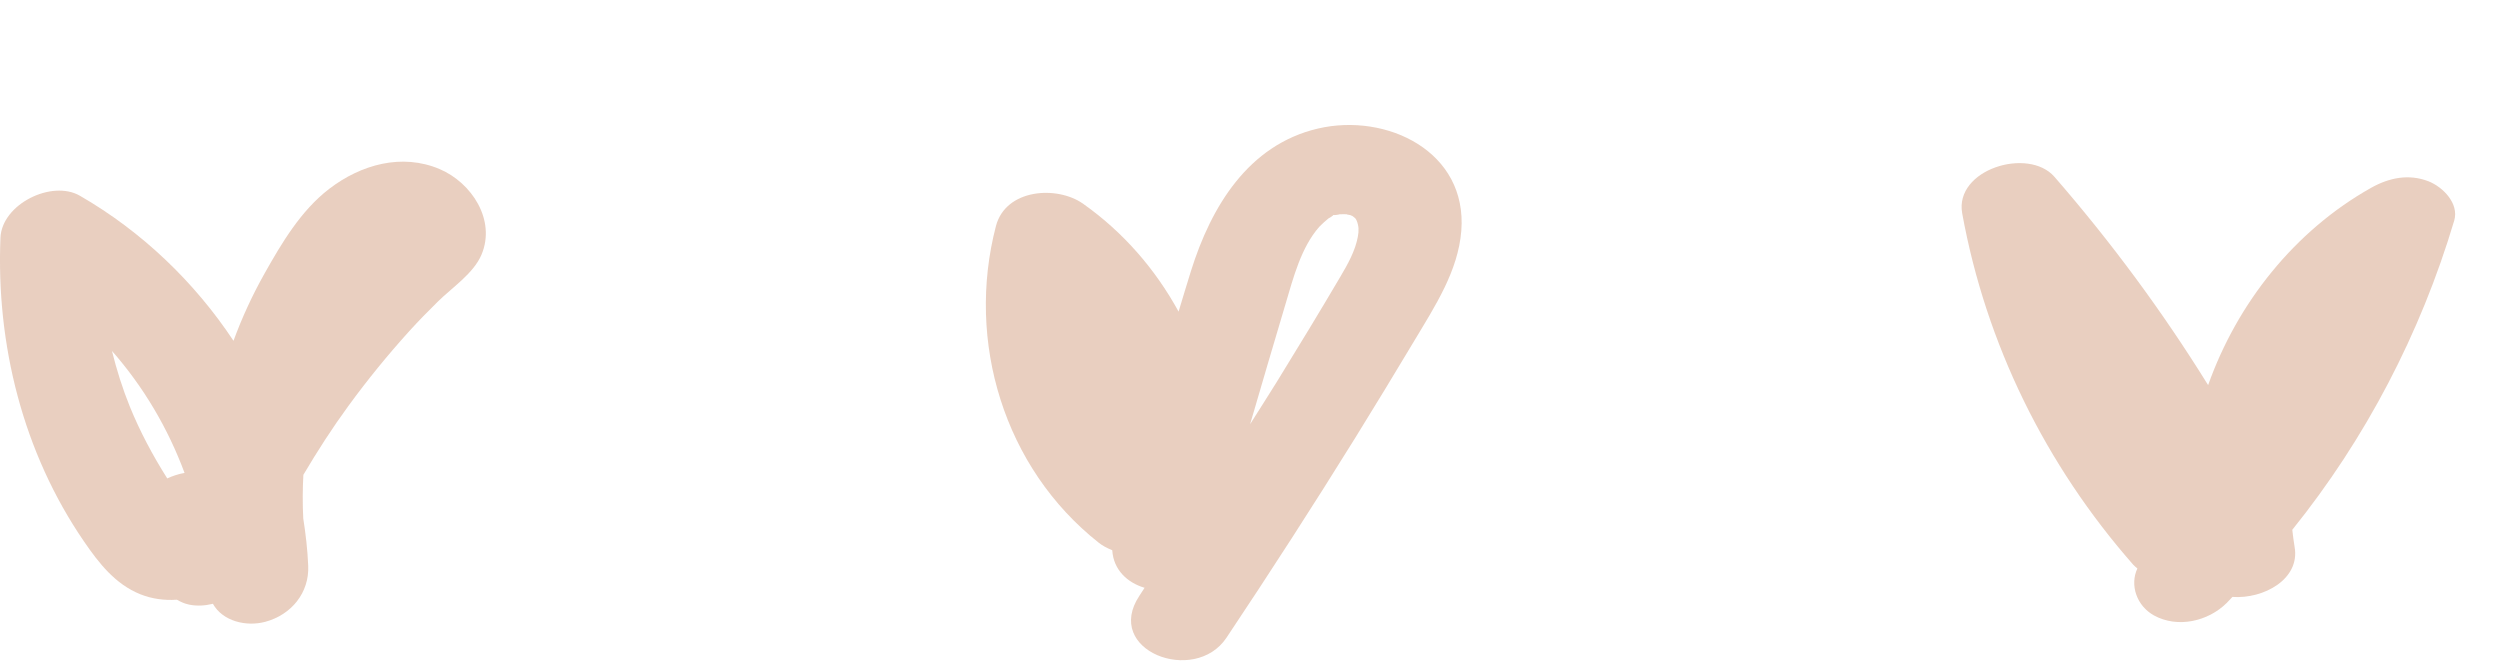
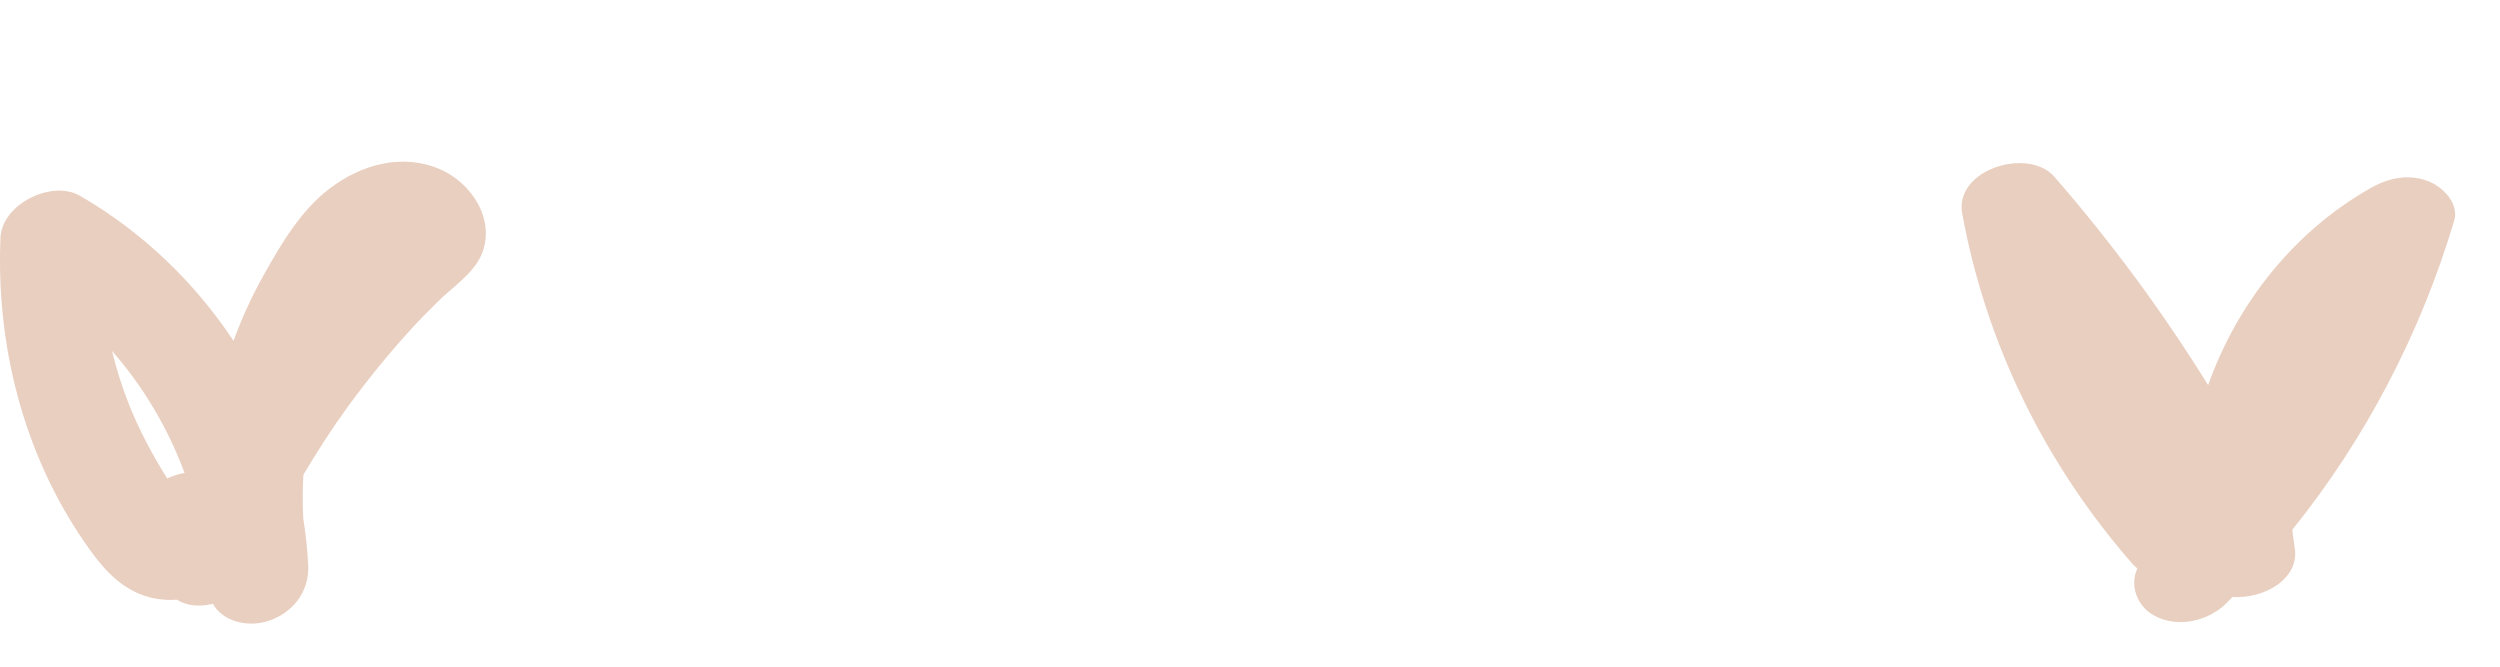
<svg xmlns="http://www.w3.org/2000/svg" width="60" height="16" viewBox="0 0 60 16" fill="none">
  <path d="M2.687 8.422C3.442 9.281 4.031 10.277 4.429 11.35C4.354 11.364 4.279 11.381 4.2 11.408C4.138 11.428 4.075 11.454 4.014 11.482C3.667 10.933 3.361 10.36 3.116 9.759C2.941 9.327 2.8 8.879 2.687 8.422ZM10.556 4.06C9.645 3.67 8.658 3.951 7.899 4.534C7.22 5.056 6.761 5.832 6.348 6.566C6.057 7.083 5.808 7.622 5.604 8.179C4.664 6.762 3.404 5.556 1.92 4.699C1.243 4.307 0.045 4.899 0.011 5.706C-0.095 8.274 0.555 10.866 2.018 12.998C2.375 13.518 2.767 14.022 3.37 14.263C3.645 14.373 3.947 14.414 4.246 14.393C4.335 14.445 4.431 14.489 4.54 14.511C4.729 14.55 4.923 14.537 5.11 14.491C5.342 14.909 5.909 15.047 6.368 14.923C6.995 14.754 7.426 14.223 7.397 13.578C7.381 13.195 7.337 12.816 7.278 12.441C7.26 12.092 7.262 11.744 7.281 11.396C7.616 10.829 7.973 10.274 8.364 9.739C8.819 9.116 9.307 8.517 9.824 7.946C10.04 7.708 10.274 7.468 10.516 7.231C10.858 6.896 11.369 6.558 11.557 6.11C11.906 5.278 11.318 4.386 10.556 4.06Z" fill="#DBAF96" fill-opacity="0.6" />
-   <path d="M32.588 5.682C32.527 6.019 32.346 6.341 32.174 6.632C31.675 7.48 31.163 8.321 30.647 9.159C30.435 9.501 30.217 9.84 30.003 10.18C30.284 9.219 30.565 8.258 30.852 7.298C31.039 6.671 31.224 5.941 31.662 5.444C31.731 5.373 31.804 5.306 31.881 5.244C31.897 5.235 31.914 5.225 31.938 5.211C31.978 5.184 31.996 5.169 32.004 5.159C32.014 5.163 32.038 5.164 32.097 5.155C32.121 5.15 32.135 5.147 32.153 5.143C32.208 5.14 32.265 5.141 32.32 5.142C32.315 5.145 32.343 5.152 32.408 5.163C32.425 5.171 32.448 5.181 32.479 5.194C32.416 5.176 32.521 5.199 32.558 5.29C32.614 5.427 32.615 5.536 32.588 5.682ZM31.631 3.085C29.957 3.477 29.067 4.962 28.585 6.498C28.483 6.824 28.385 7.152 28.286 7.479C27.734 6.47 26.966 5.576 25.993 4.889C25.365 4.447 24.136 4.531 23.902 5.427C23.18 8.196 24.097 11.229 26.367 13.023C26.466 13.102 26.578 13.159 26.694 13.205C26.722 13.675 27.055 13.984 27.47 14.107C27.429 14.169 27.39 14.231 27.349 14.293C26.467 15.613 28.671 16.45 29.435 15.306C30.491 13.724 31.523 12.125 32.526 10.508C33.009 9.727 33.487 8.942 33.958 8.154C34.441 7.346 34.993 6.507 35.071 5.543C35.225 3.635 33.277 2.7 31.631 3.085Z" fill="#DBAF96" fill-opacity="0.6" />
  <path d="M58.286 4.352C57.812 4.167 57.337 4.265 56.904 4.509C55.068 5.542 53.693 7.275 52.995 9.243C51.904 7.483 50.67 5.812 49.307 4.244C48.678 3.521 46.901 4.067 47.093 5.122C47.665 8.262 49.094 11.158 51.197 13.553C51.227 13.587 51.264 13.614 51.297 13.643C51.109 14.047 51.284 14.543 51.695 14.77C52.262 15.083 52.994 14.913 53.438 14.474C53.486 14.427 53.531 14.374 53.578 14.326C54.327 14.38 55.206 13.899 55.071 13.129C55.047 12.991 55.031 12.853 55.015 12.715C56.778 10.524 58.093 8.003 58.901 5.295C59.024 4.881 58.623 4.484 58.286 4.352Z" fill="#DBAF96" fill-opacity="0.6" />
</svg>